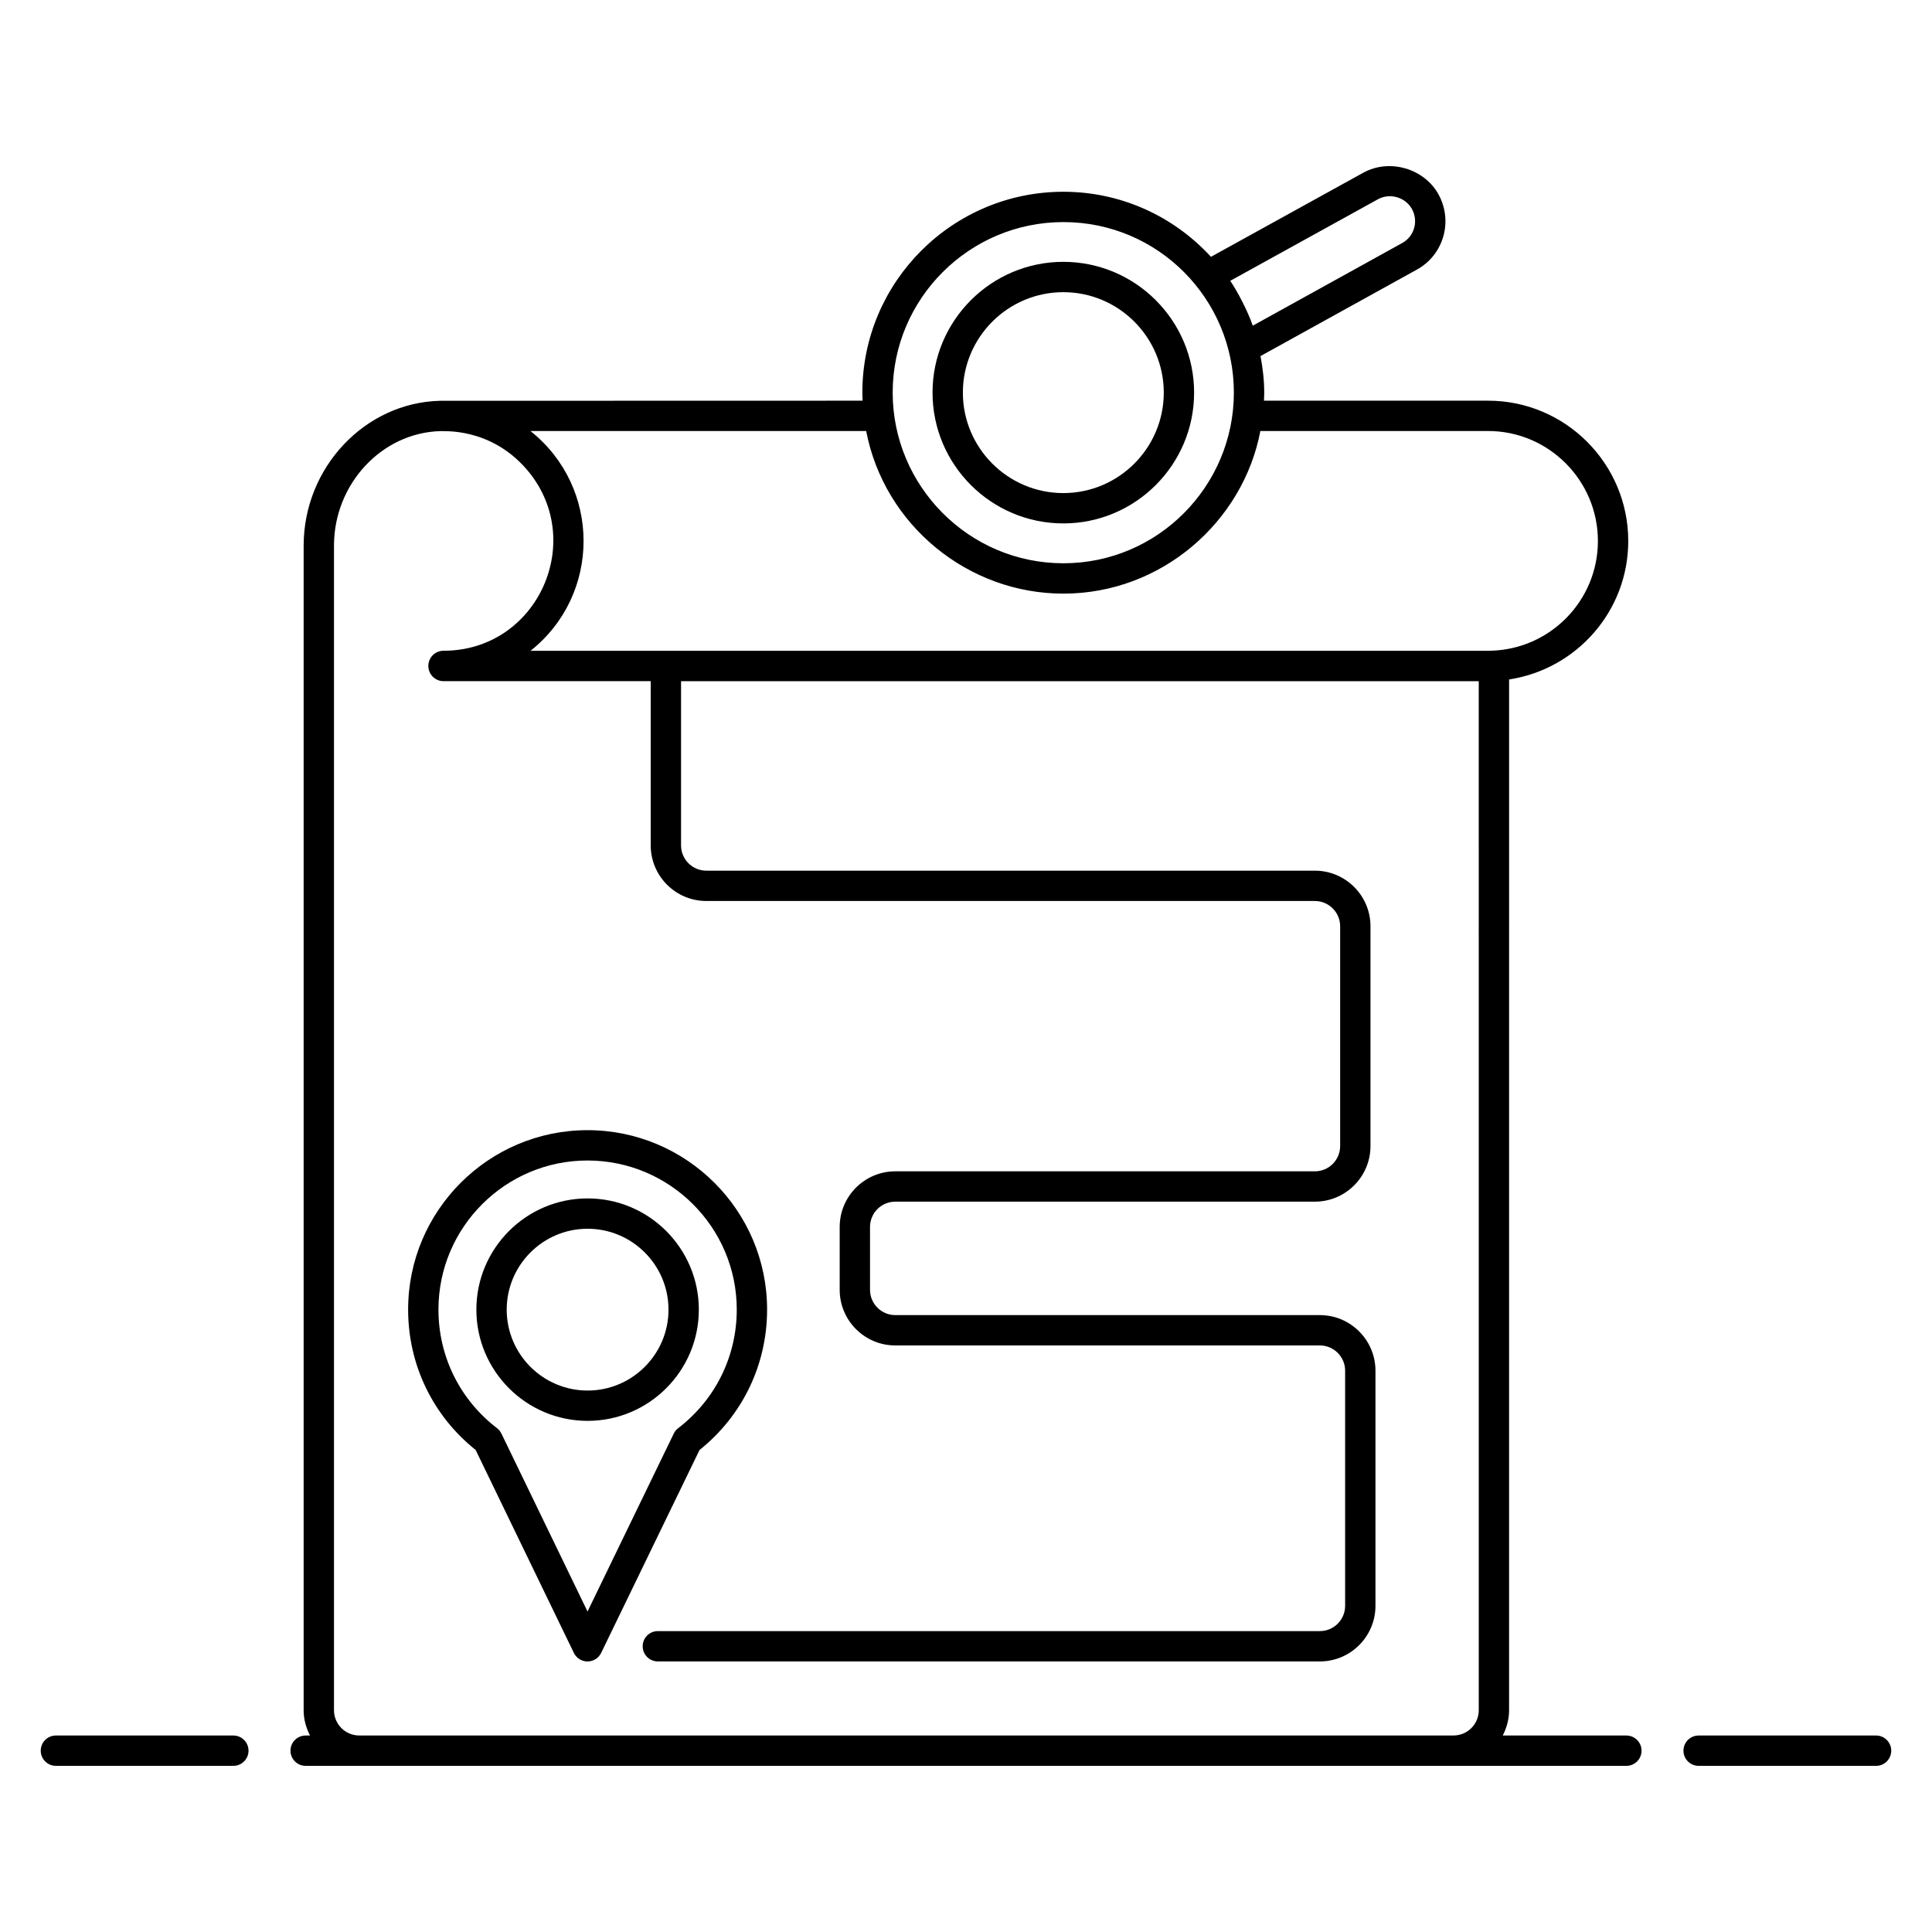
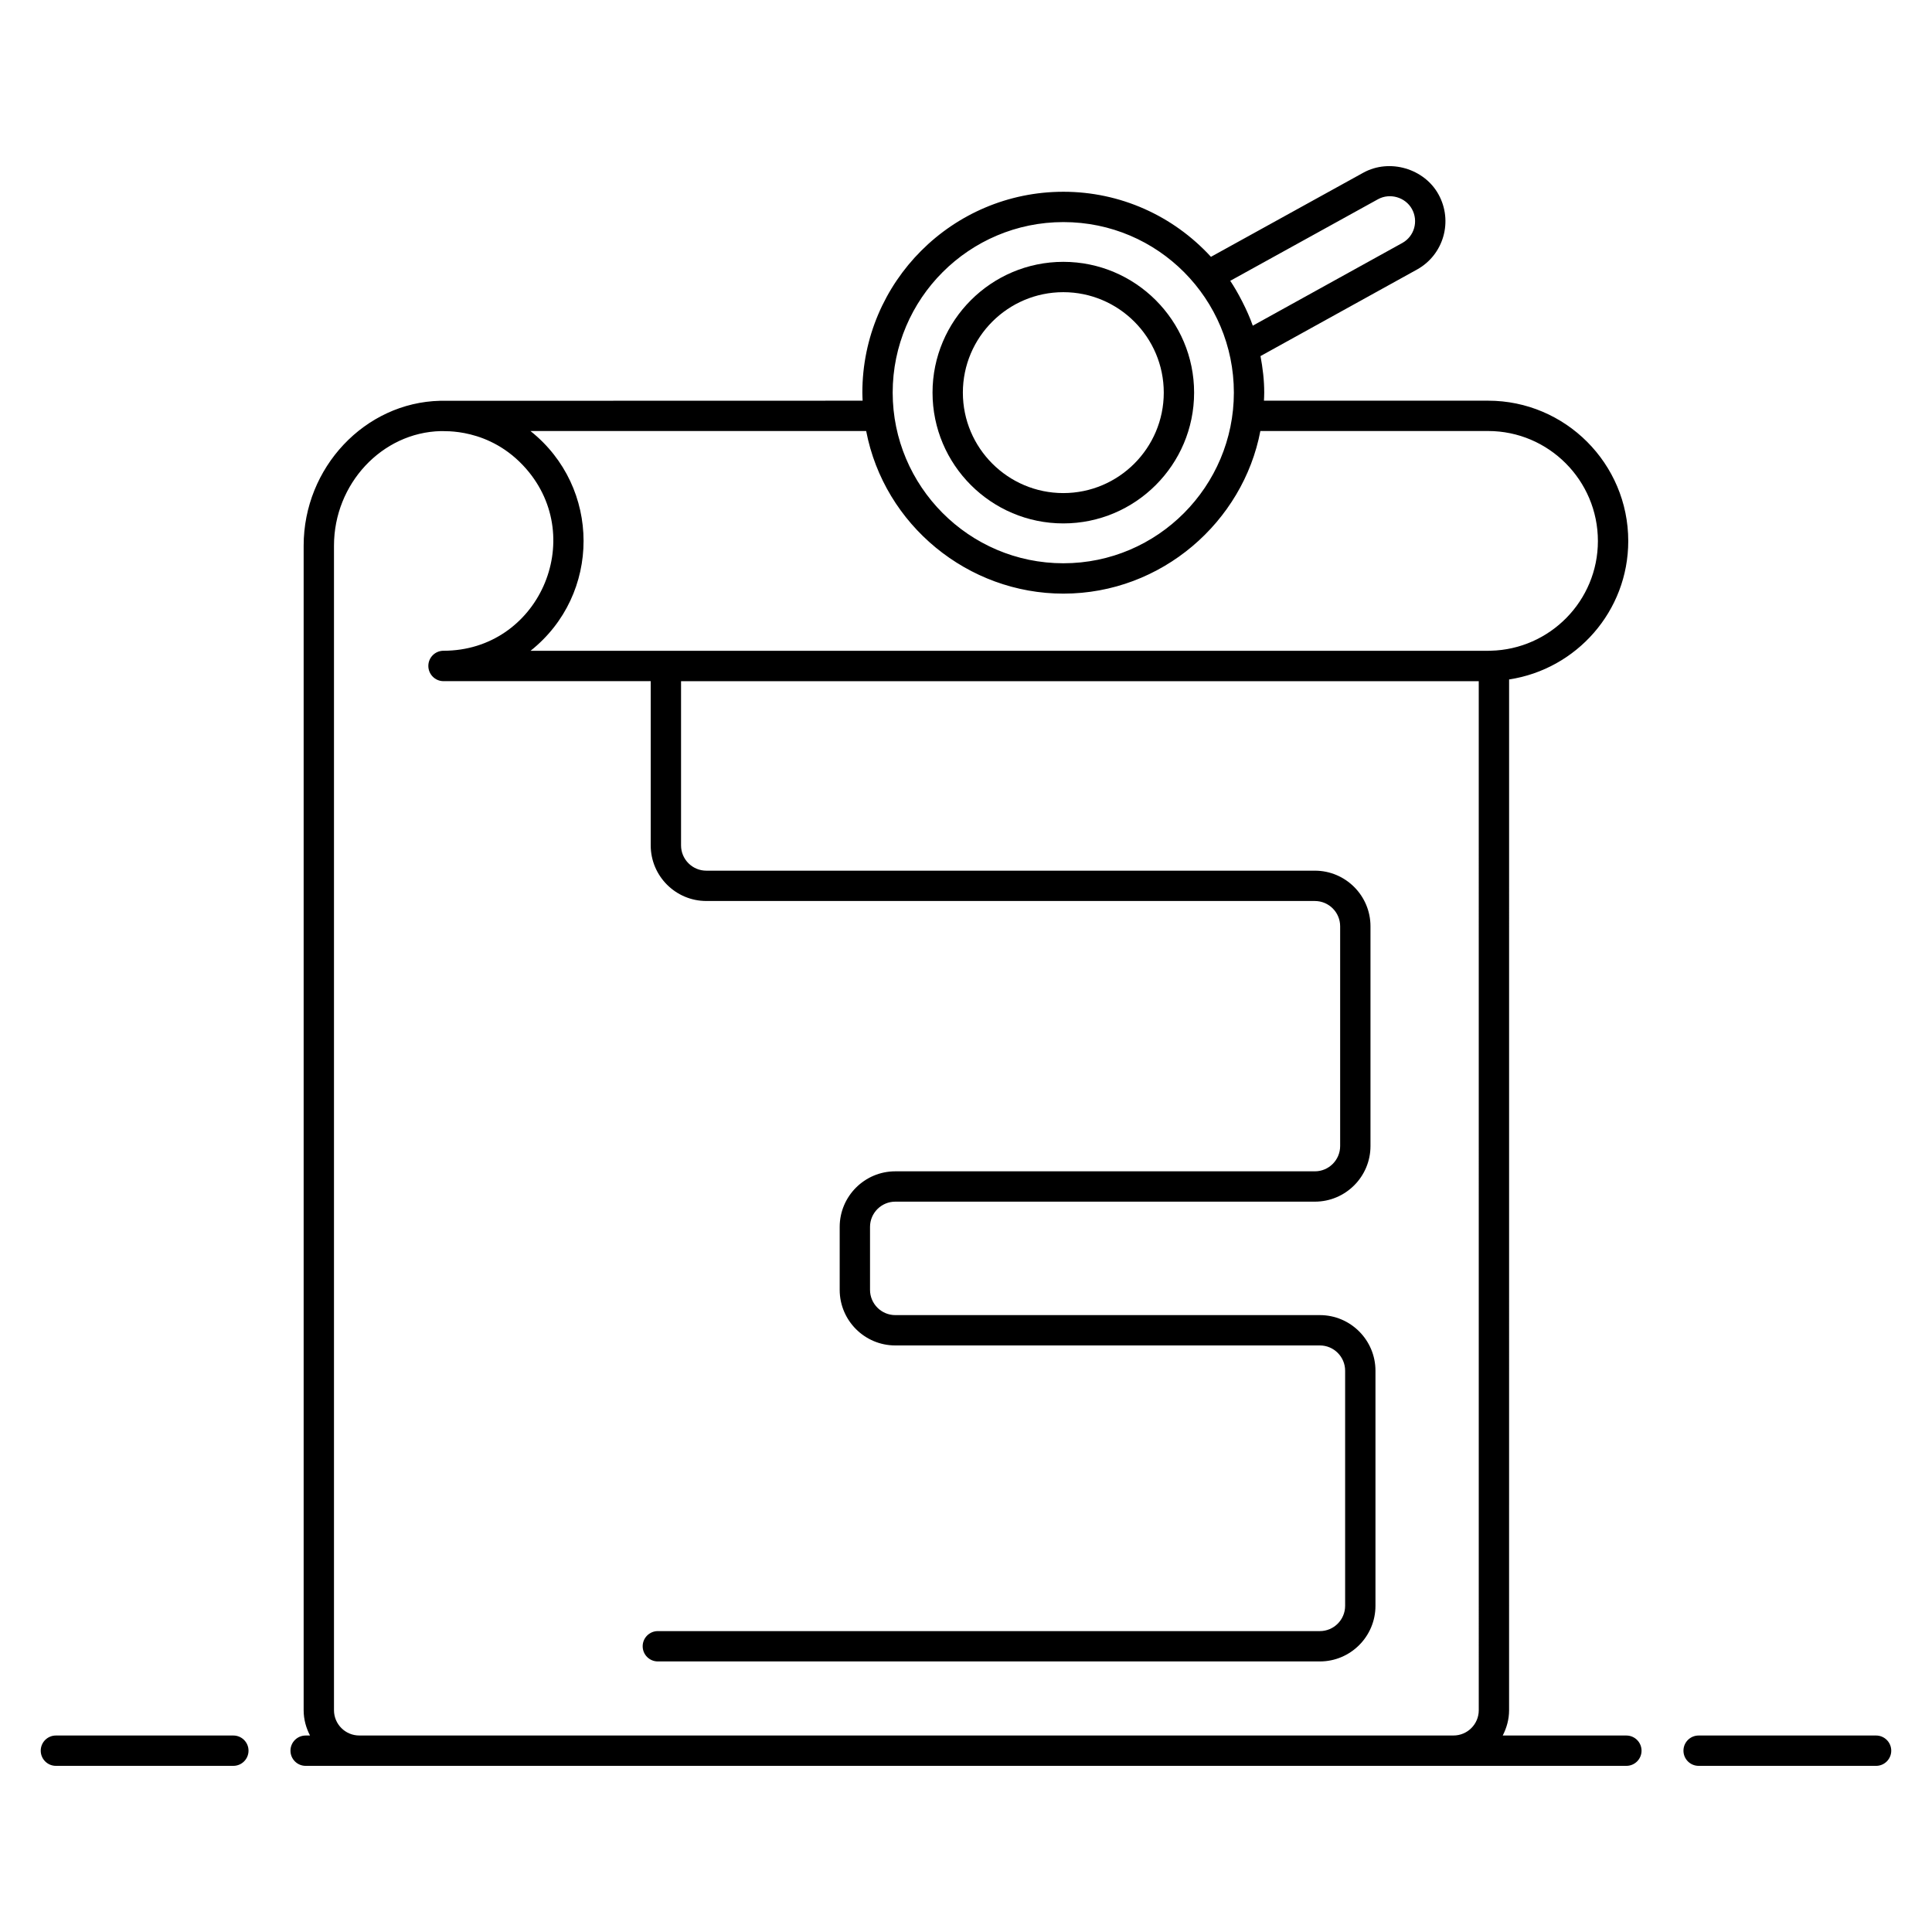
<svg xmlns="http://www.w3.org/2000/svg" fill="#000000" width="800px" height="800px" version="1.1" viewBox="144 144 512 512">
  <g>
    <path d="m641.18 603.93h-47.027c-2.219 0-4.019 1.801-4.019 4.019s1.801 4.019 4.019 4.019l47.027 0.004c2.219 0 4.019-1.801 4.019-4.019 0-2.223-1.801-4.023-4.019-4.023z" />
    <path d="m205.84 603.93h-47.027c-2.219 0-4.019 1.801-4.019 4.019s1.801 4.019 4.019 4.019h47.027c2.219 0 4.019-1.801 4.019-4.019 0.004-2.219-1.801-4.019-4.019-4.019z" />
    <path d="m575 603.93h-32.762c1.039-2.019 1.684-4.273 1.684-6.699l0.004-273.17c17.844-2.699 31.578-18.094 31.578-36.68 0-20.512-16.66-37.195-37.141-37.195h-59.402c0.027-0.703 0.07-1.379 0.07-2.144 0-3.309-0.395-6.531-0.988-9.676l41.465-22.93c7.086-3.91 9.629-12.84 5.703-19.93-3.769-6.84-12.938-9.551-19.879-5.762l-40.418 22.316c-10.062-10.957-24.098-17.242-39.105-17.242-29.379 0-53.277 23.875-53.277 53.223 0 0.773 0.043 1.441 0.07 2.144-27.789 0.004-83.98 0.02-111.97 0.027-19.941 0.469-36.164 17.695-36.164 38.398v308.62c0 2.426 0.645 4.68 1.688 6.699h-1.16c-2.219 0-4.019 1.801-4.019 4.019s1.801 4.019 4.019 4.019h350.01c2.219 0 4.019-1.801 4.019-4.019-0.004-2.219-1.805-4.019-4.023-4.019zm-65.801-407.14c3.16-1.723 7.25-0.52 8.977 2.598 1.777 3.219 0.637 7.246-2.559 9.008l-39.617 21.91c-1.402-4.023-3.996-8.961-5.973-11.887zm-83.391 6.066c25.203 0 45.18 20.477 45.18 45.184 0 24.793-20.137 45.234-45.18 45.234-25.066 0-45.238-20.469-45.238-45.234 0-24.914 20.293-45.184 45.238-45.184zm110.08 394.37c0 3.695-3.004 6.699-6.699 6.699h-289.98c-3.695 0-6.699-3.004-6.699-6.699v-308.62c0-16.371 12.699-29.992 28.312-30.359 0.535 0.121 12.906-1.082 22.578 9.945 16.352 18.684 3.262 48.266-21.867 48.266-2.219 0-4.019 1.801-4.019 4.019 0 2.199 1.777 4.039 4.023 4.039h54.91v43.52c0 8.125 6.609 14.738 14.738 14.738l161.27 0.004c3.695 0 6.699 3.004 6.699 6.699v58.238c0 3.695-3.004 6.699-6.699 6.699h-111.19c-8.129 0-14.738 6.613-14.738 14.738v16.668c0 8.125 6.609 14.738 14.738 14.738h112.51c3.695 0 6.699 3.004 6.699 6.699v62.305c0 3.695-3.004 6.699-6.699 6.699h-175.44c-2.219 0-4.019 1.801-4.019 4.019s1.801 4.019 4.019 4.019h175.44c8.129 0 14.738-6.613 14.738-14.738v-62.305c0-8.125-6.609-14.738-14.738-14.738h-112.51c-3.695 0-6.699-3.004-6.699-6.699v-16.668c0-3.695 3.004-6.699 6.699-6.699h111.19c8.129 0 14.738-6.609 14.738-14.738v-58.238c0-8.129-6.609-14.738-14.738-14.738h-161.27c-3.695 0-6.699-3.004-6.699-6.699v-43.52h211.4zm2.484-280.76h-253.77c18.754-14.906 18.723-43.34-0.031-58.242h88.973c4.797 24.945 26.984 43.094 52.262 43.094 26.086 0 47.641-19.098 52.203-43.094h60.348c16.047 0 29.102 13.078 29.102 29.156 0 15.82-12.695 28.707-28.426 29.07-0.207 0.016-0.43 0.012-0.664 0.016z" />
-     <path d="m347.29 491.05c0-26.215-21.352-47.543-47.594-47.543-26.211 0-47.539 21.324-47.539 47.543 0 14.594 6.512 28.102 17.898 37.211l26.023 53.777c0.672 1.387 2.074 2.269 3.617 2.269 1.539 0 2.945-0.879 3.617-2.266l26.07-53.777c11.387-9.109 17.906-22.617 17.906-37.215zm-23.57 31.438c-0.492 0.379-0.895 0.871-1.168 1.434l-22.852 47.145-22.816-47.145c-0.273-0.562-0.672-1.055-1.168-1.438-9.867-7.578-15.523-19.035-15.523-31.438 0-21.781 17.723-39.5 39.5-39.5 21.809 0 39.555 17.719 39.555 39.5 0.004 12.406-5.656 23.863-15.527 31.441z" />
-     <path d="m299.72 461.59c-16.25 0-29.477 13.223-29.477 29.477 0 16.254 13.227 29.477 29.477 29.477s29.477-13.223 29.477-29.477c0.004-16.254-13.223-29.477-29.477-29.477zm0 50.918c-11.824 0-21.438-9.617-21.438-21.438 0-11.82 9.613-21.438 21.438-21.438s21.438 9.617 21.438 21.438c0.004 11.82-9.613 21.438-21.438 21.438z" />
    <path d="m425.79 282.71c19.109 0 34.66-15.547 34.66-34.66s-15.551-34.66-34.66-34.66-34.66 15.547-34.66 34.66 15.551 34.66 34.66 34.66zm0-61.281c14.676 0 26.621 11.941 26.621 26.621 0 14.68-11.945 26.621-26.621 26.621s-26.621-11.941-26.621-26.621c0-14.68 11.945-26.621 26.621-26.621z" />
  </g>
</svg>